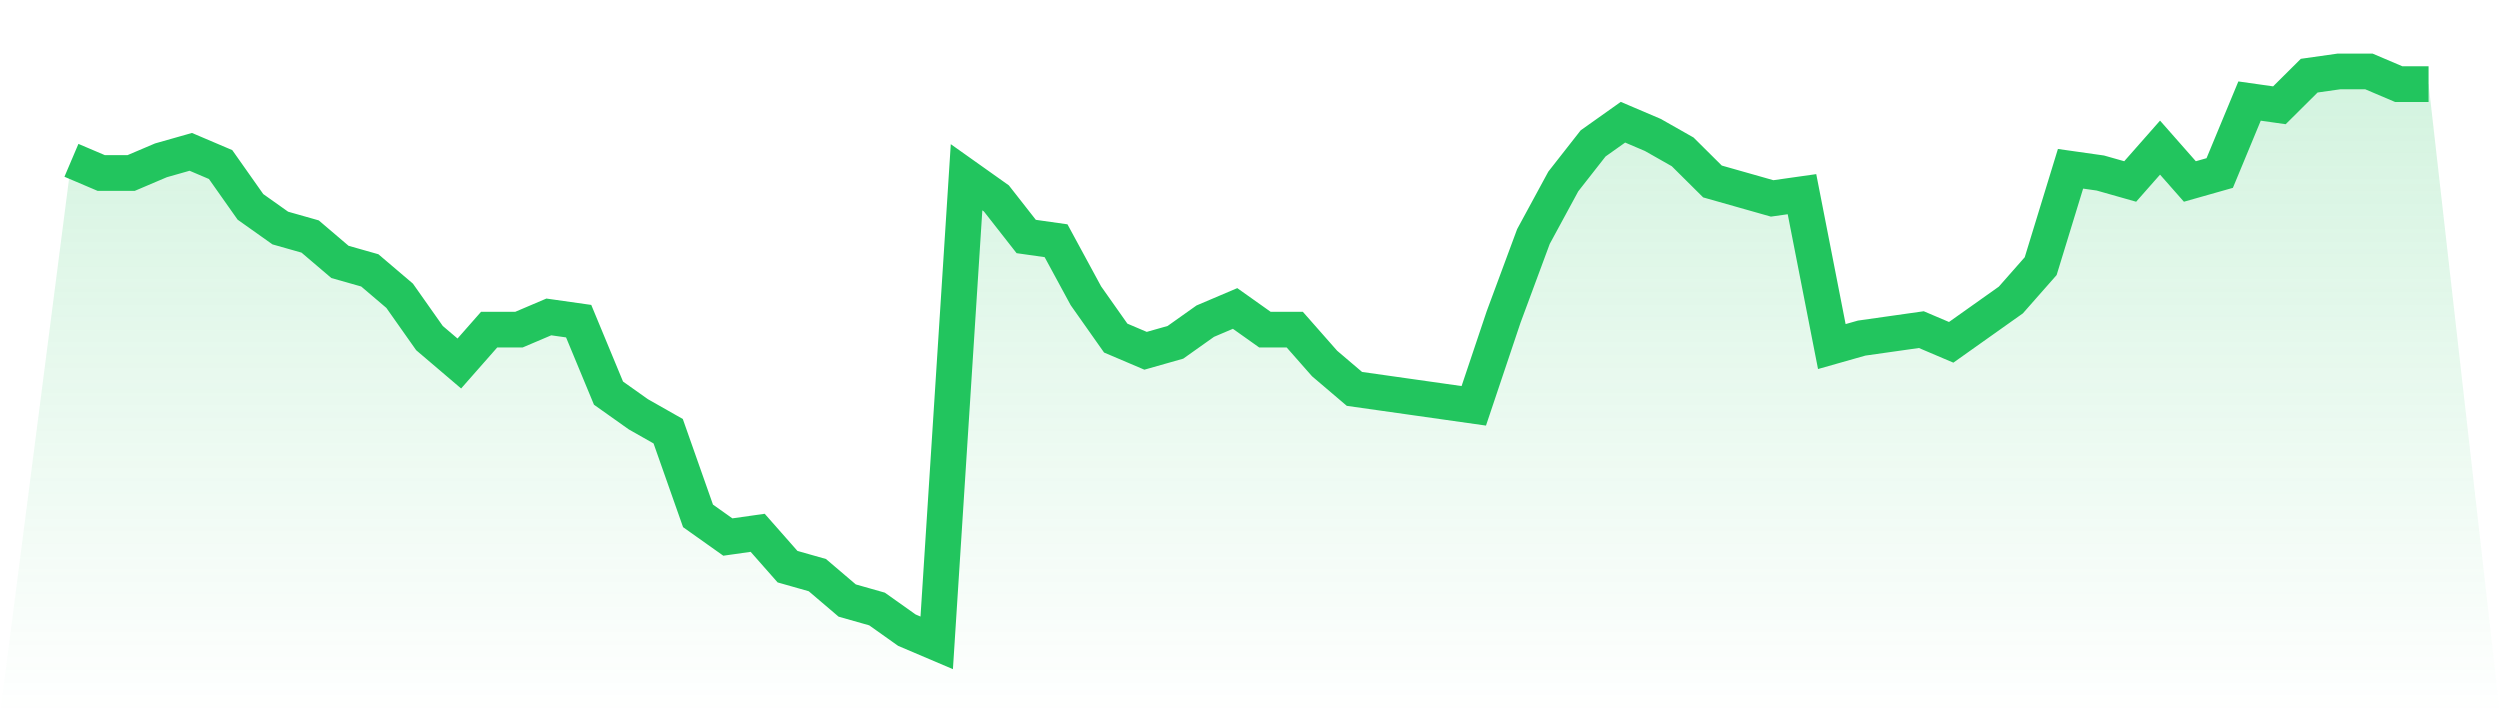
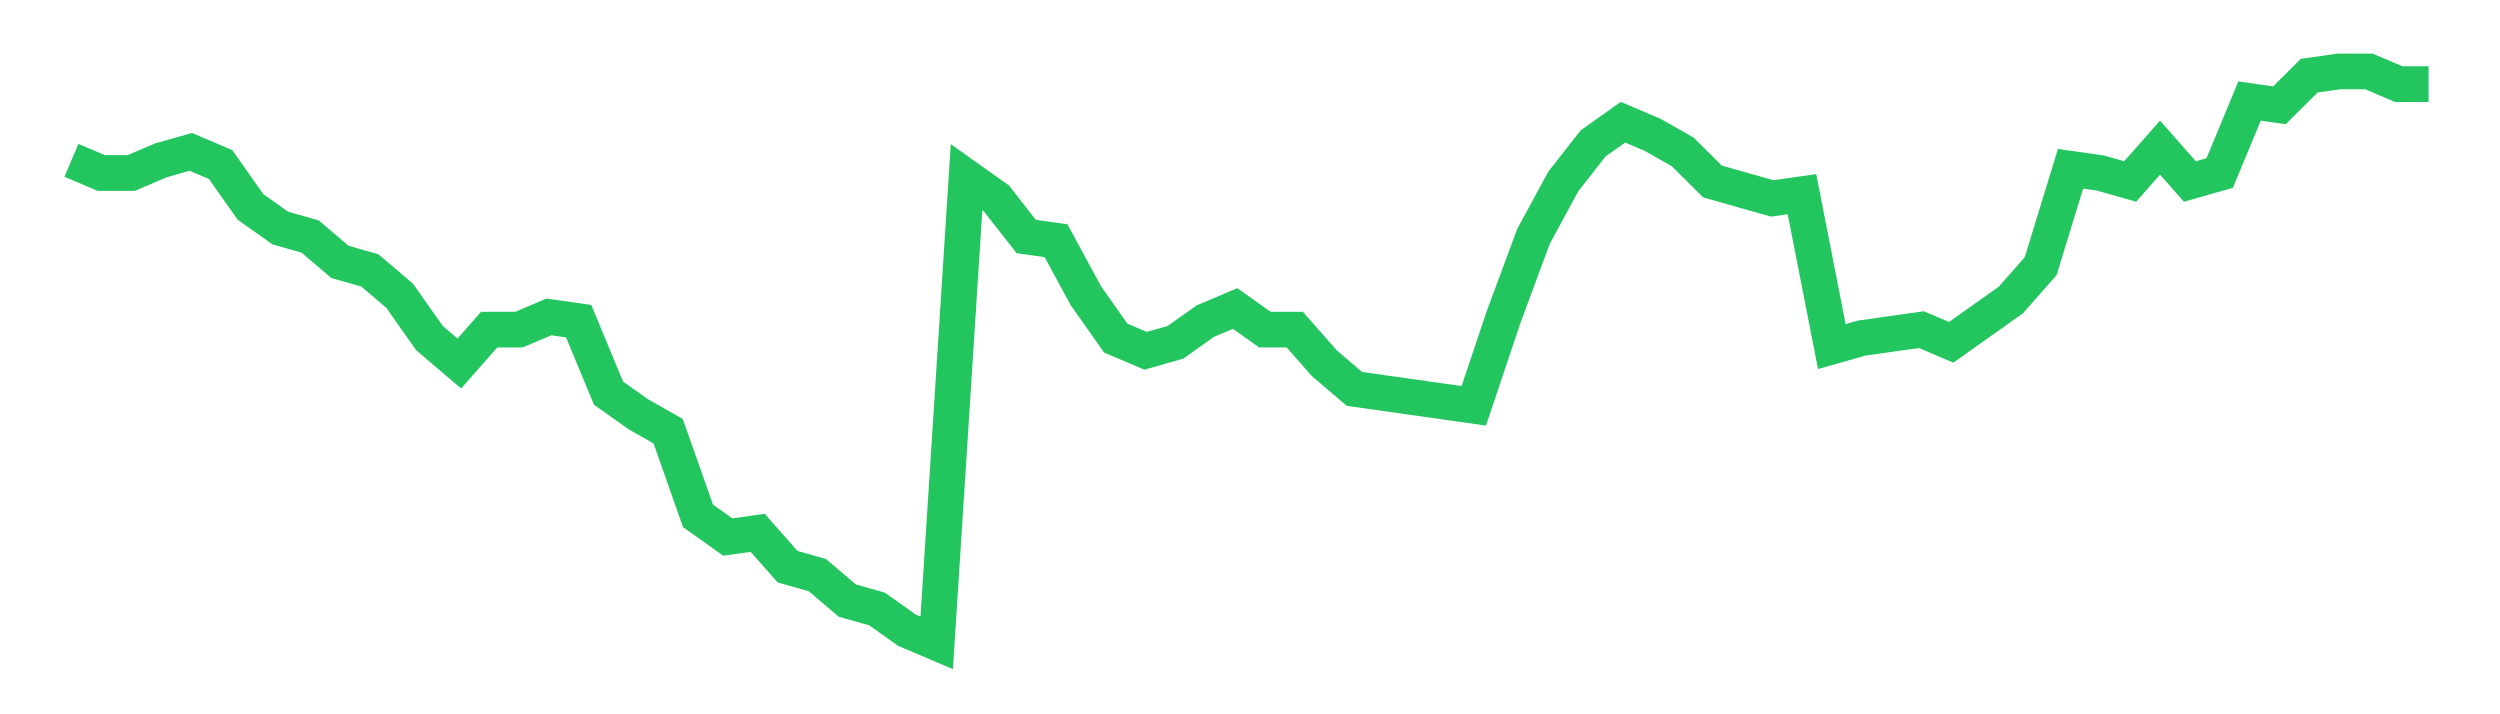
<svg xmlns="http://www.w3.org/2000/svg" viewBox="0 0 140 40">
  <defs>
    <linearGradient id="gradient" x1="0" x2="0" y1="0" y2="1">
      <stop offset="0%" stop-color="#22c55e" stop-opacity="0.2" />
      <stop offset="100%" stop-color="#22c55e" stop-opacity="0" />
    </linearGradient>
  </defs>
-   <path d="M4,8.978 L4,8.978 L5.671,9.689 L7.342,9.689 L9.013,8.978 L10.684,8.504 L12.354,9.215 L14.025,11.585 L15.696,12.77 L17.367,13.244 L19.038,14.667 L20.709,15.141 L22.38,16.563 L24.051,18.933 L25.722,20.356 L27.392,18.459 L29.063,18.459 L30.734,17.748 L32.405,17.985 L34.076,22.015 L35.747,23.2 L37.418,24.148 L39.089,28.889 L40.759,30.074 L42.43,29.837 L44.101,31.733 L45.772,32.207 L47.443,33.63 L49.114,34.104 L50.785,35.289 L52.456,36 L54.127,9.926 L55.797,11.111 L57.468,13.244 L59.139,13.481 L60.81,16.563 L62.481,18.933 L64.152,19.644 L65.823,19.17 L67.494,17.985 L69.165,17.274 L70.835,18.459 L72.506,18.459 L74.177,20.356 L75.848,21.778 L77.519,22.015 L79.19,22.252 L80.861,22.489 L82.532,22.726 L84.203,17.748 L85.873,13.244 L87.544,10.163 L89.215,8.03 L90.886,6.844 L92.557,7.556 L94.228,8.504 L95.899,10.163 L97.57,10.637 L99.24,11.111 L100.911,10.874 L102.582,19.407 L104.253,18.933 L105.924,18.696 L107.595,18.459 L109.266,19.17 L110.937,17.985 L112.608,16.8 L114.278,14.904 L115.949,9.452 L117.62,9.689 L119.291,10.163 L120.962,8.267 L122.633,10.163 L124.304,9.689 L125.975,5.659 L127.646,5.896 L129.316,4.237 L130.987,4 L132.658,4 L134.329,4.711 L136,4.711 L140,40 L0,40 z" fill="url(#gradient)" />
  <path d="M4,8.978 L4,8.978 L5.671,9.689 L7.342,9.689 L9.013,8.978 L10.684,8.504 L12.354,9.215 L14.025,11.585 L15.696,12.77 L17.367,13.244 L19.038,14.667 L20.709,15.141 L22.38,16.563 L24.051,18.933 L25.722,20.356 L27.392,18.459 L29.063,18.459 L30.734,17.748 L32.405,17.985 L34.076,22.015 L35.747,23.2 L37.418,24.148 L39.089,28.889 L40.759,30.074 L42.43,29.837 L44.101,31.733 L45.772,32.207 L47.443,33.63 L49.114,34.104 L50.785,35.289 L52.456,36 L54.127,9.926 L55.797,11.111 L57.468,13.244 L59.139,13.481 L60.81,16.563 L62.481,18.933 L64.152,19.644 L65.823,19.17 L67.494,17.985 L69.165,17.274 L70.835,18.459 L72.506,18.459 L74.177,20.356 L75.848,21.778 L77.519,22.015 L79.19,22.252 L80.861,22.489 L82.532,22.726 L84.203,17.748 L85.873,13.244 L87.544,10.163 L89.215,8.03 L90.886,6.844 L92.557,7.556 L94.228,8.504 L95.899,10.163 L97.57,10.637 L99.24,11.111 L100.911,10.874 L102.582,19.407 L104.253,18.933 L105.924,18.696 L107.595,18.459 L109.266,19.17 L110.937,17.985 L112.608,16.8 L114.278,14.904 L115.949,9.452 L117.62,9.689 L119.291,10.163 L120.962,8.267 L122.633,10.163 L124.304,9.689 L125.975,5.659 L127.646,5.896 L129.316,4.237 L130.987,4 L132.658,4 L134.329,4.711 L136,4.711" fill="none" stroke="#22c55e" stroke-width="2" />
</svg>